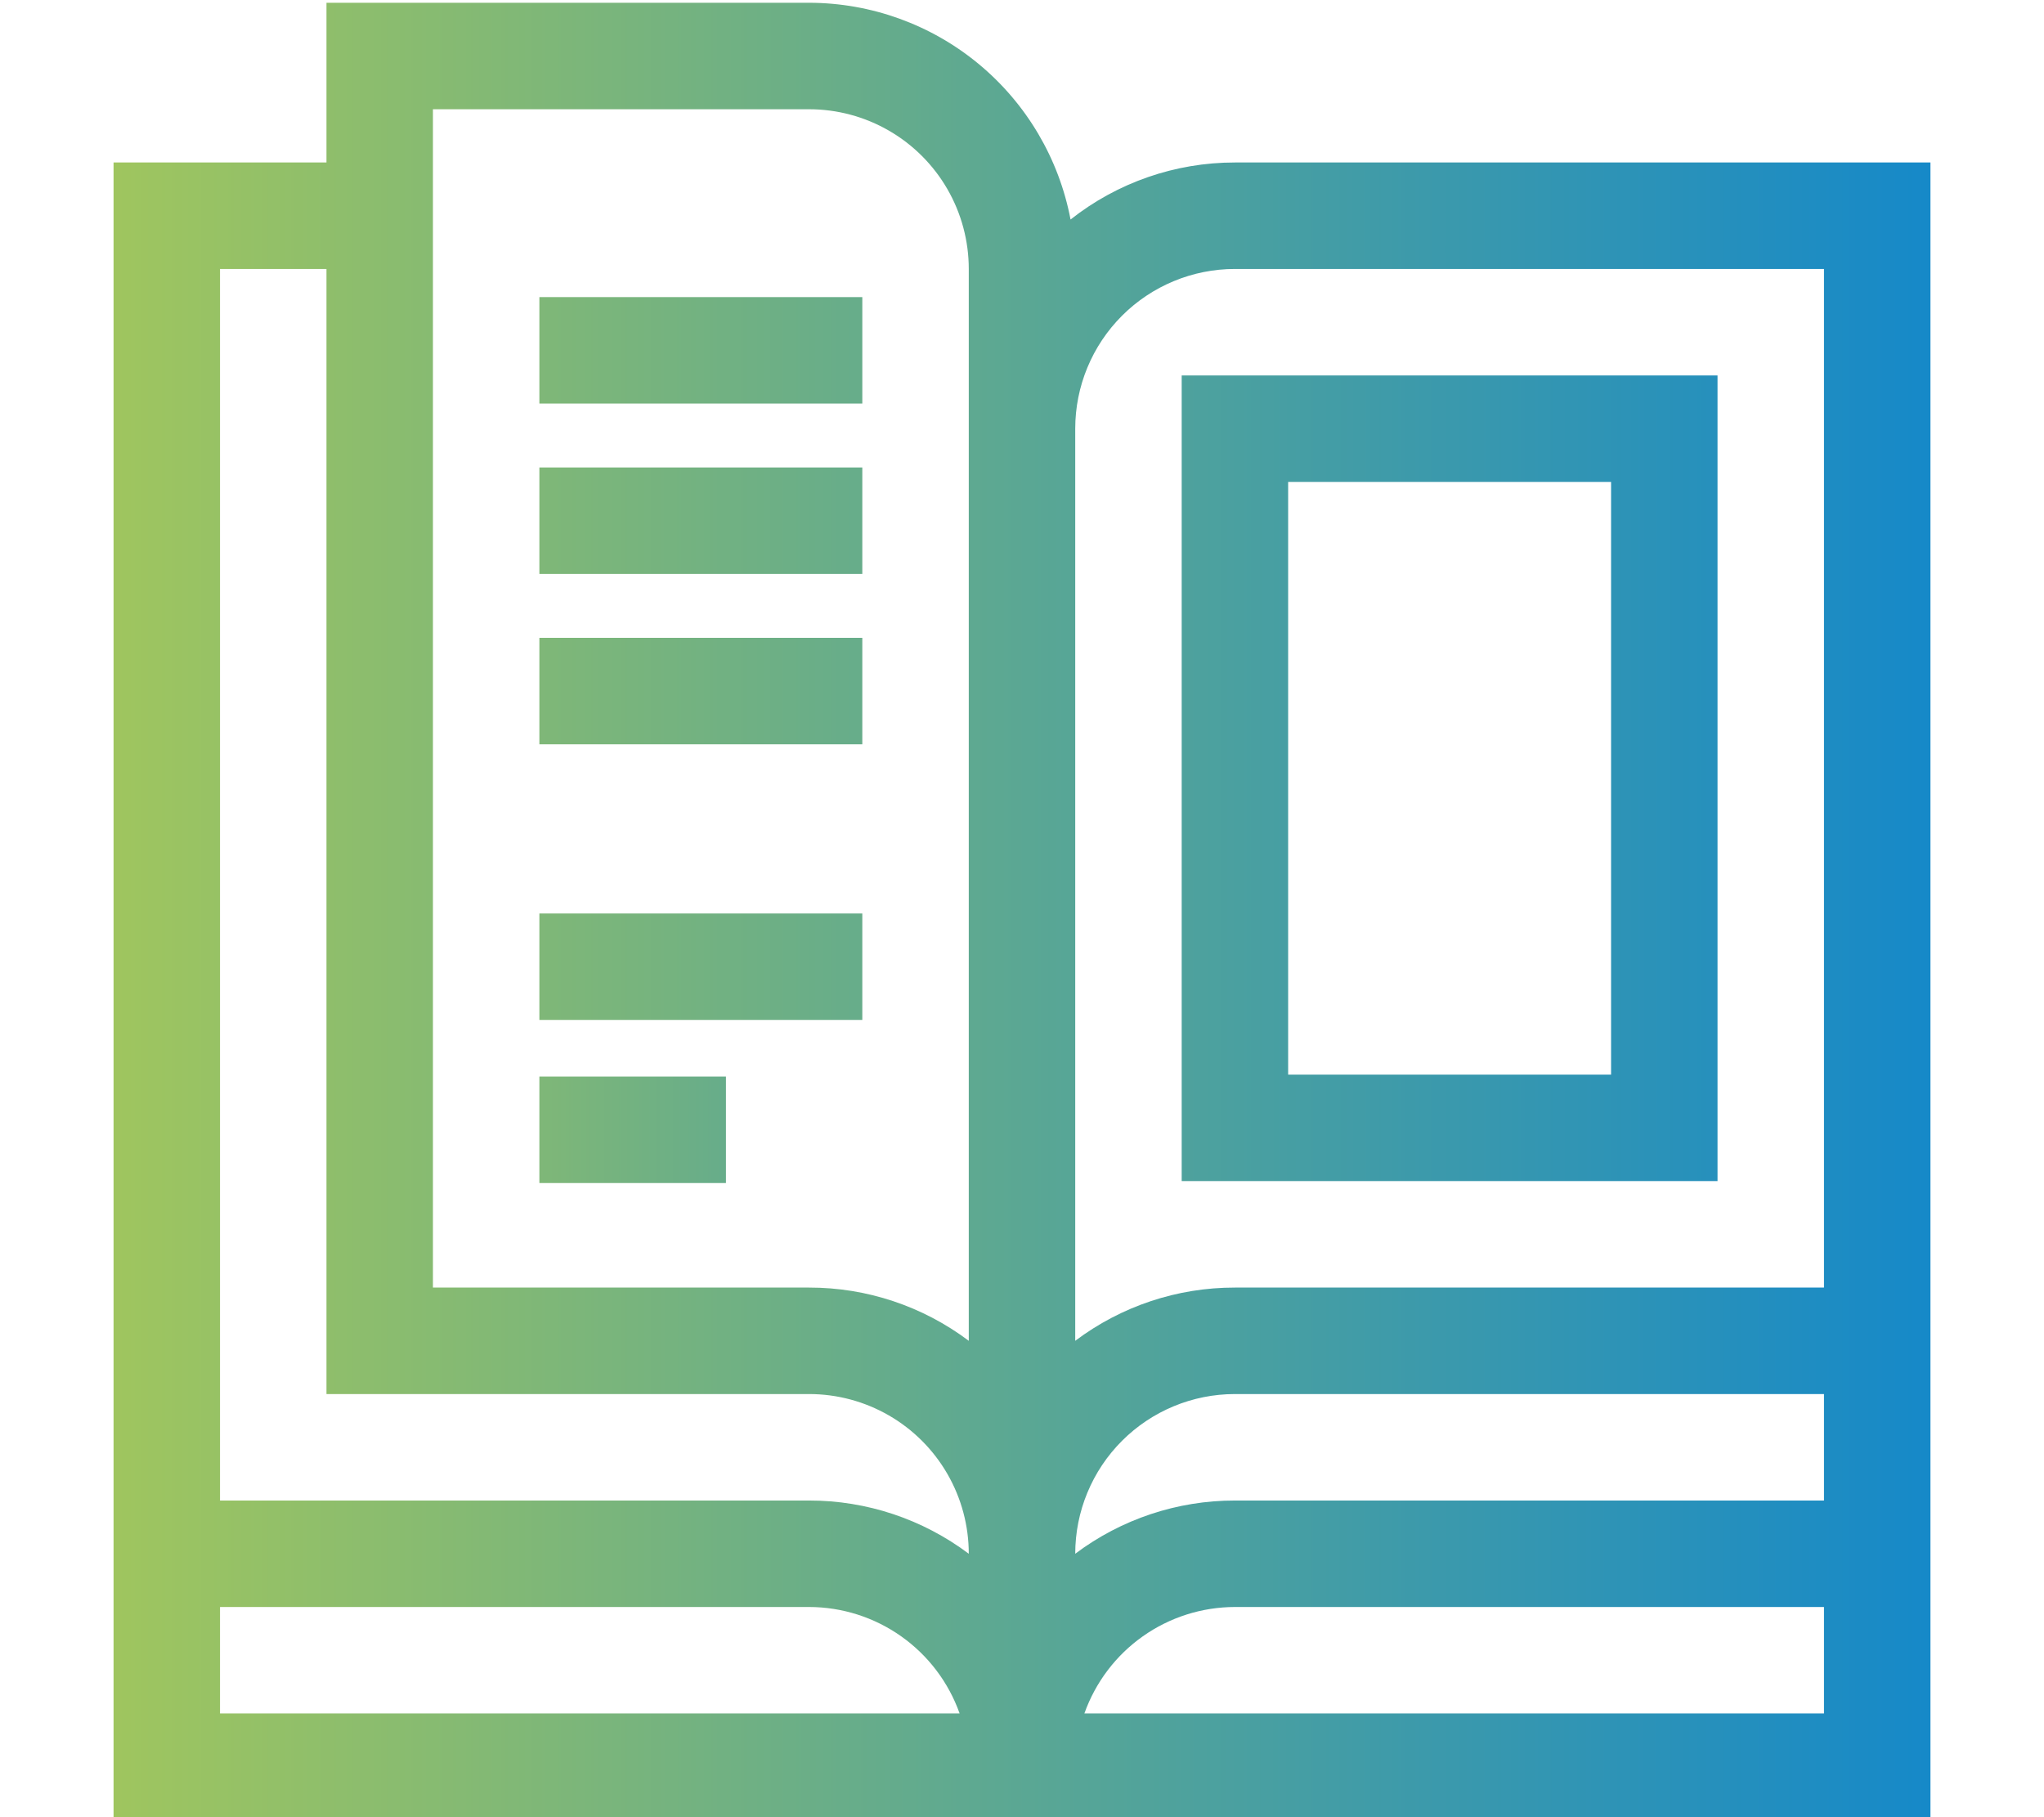
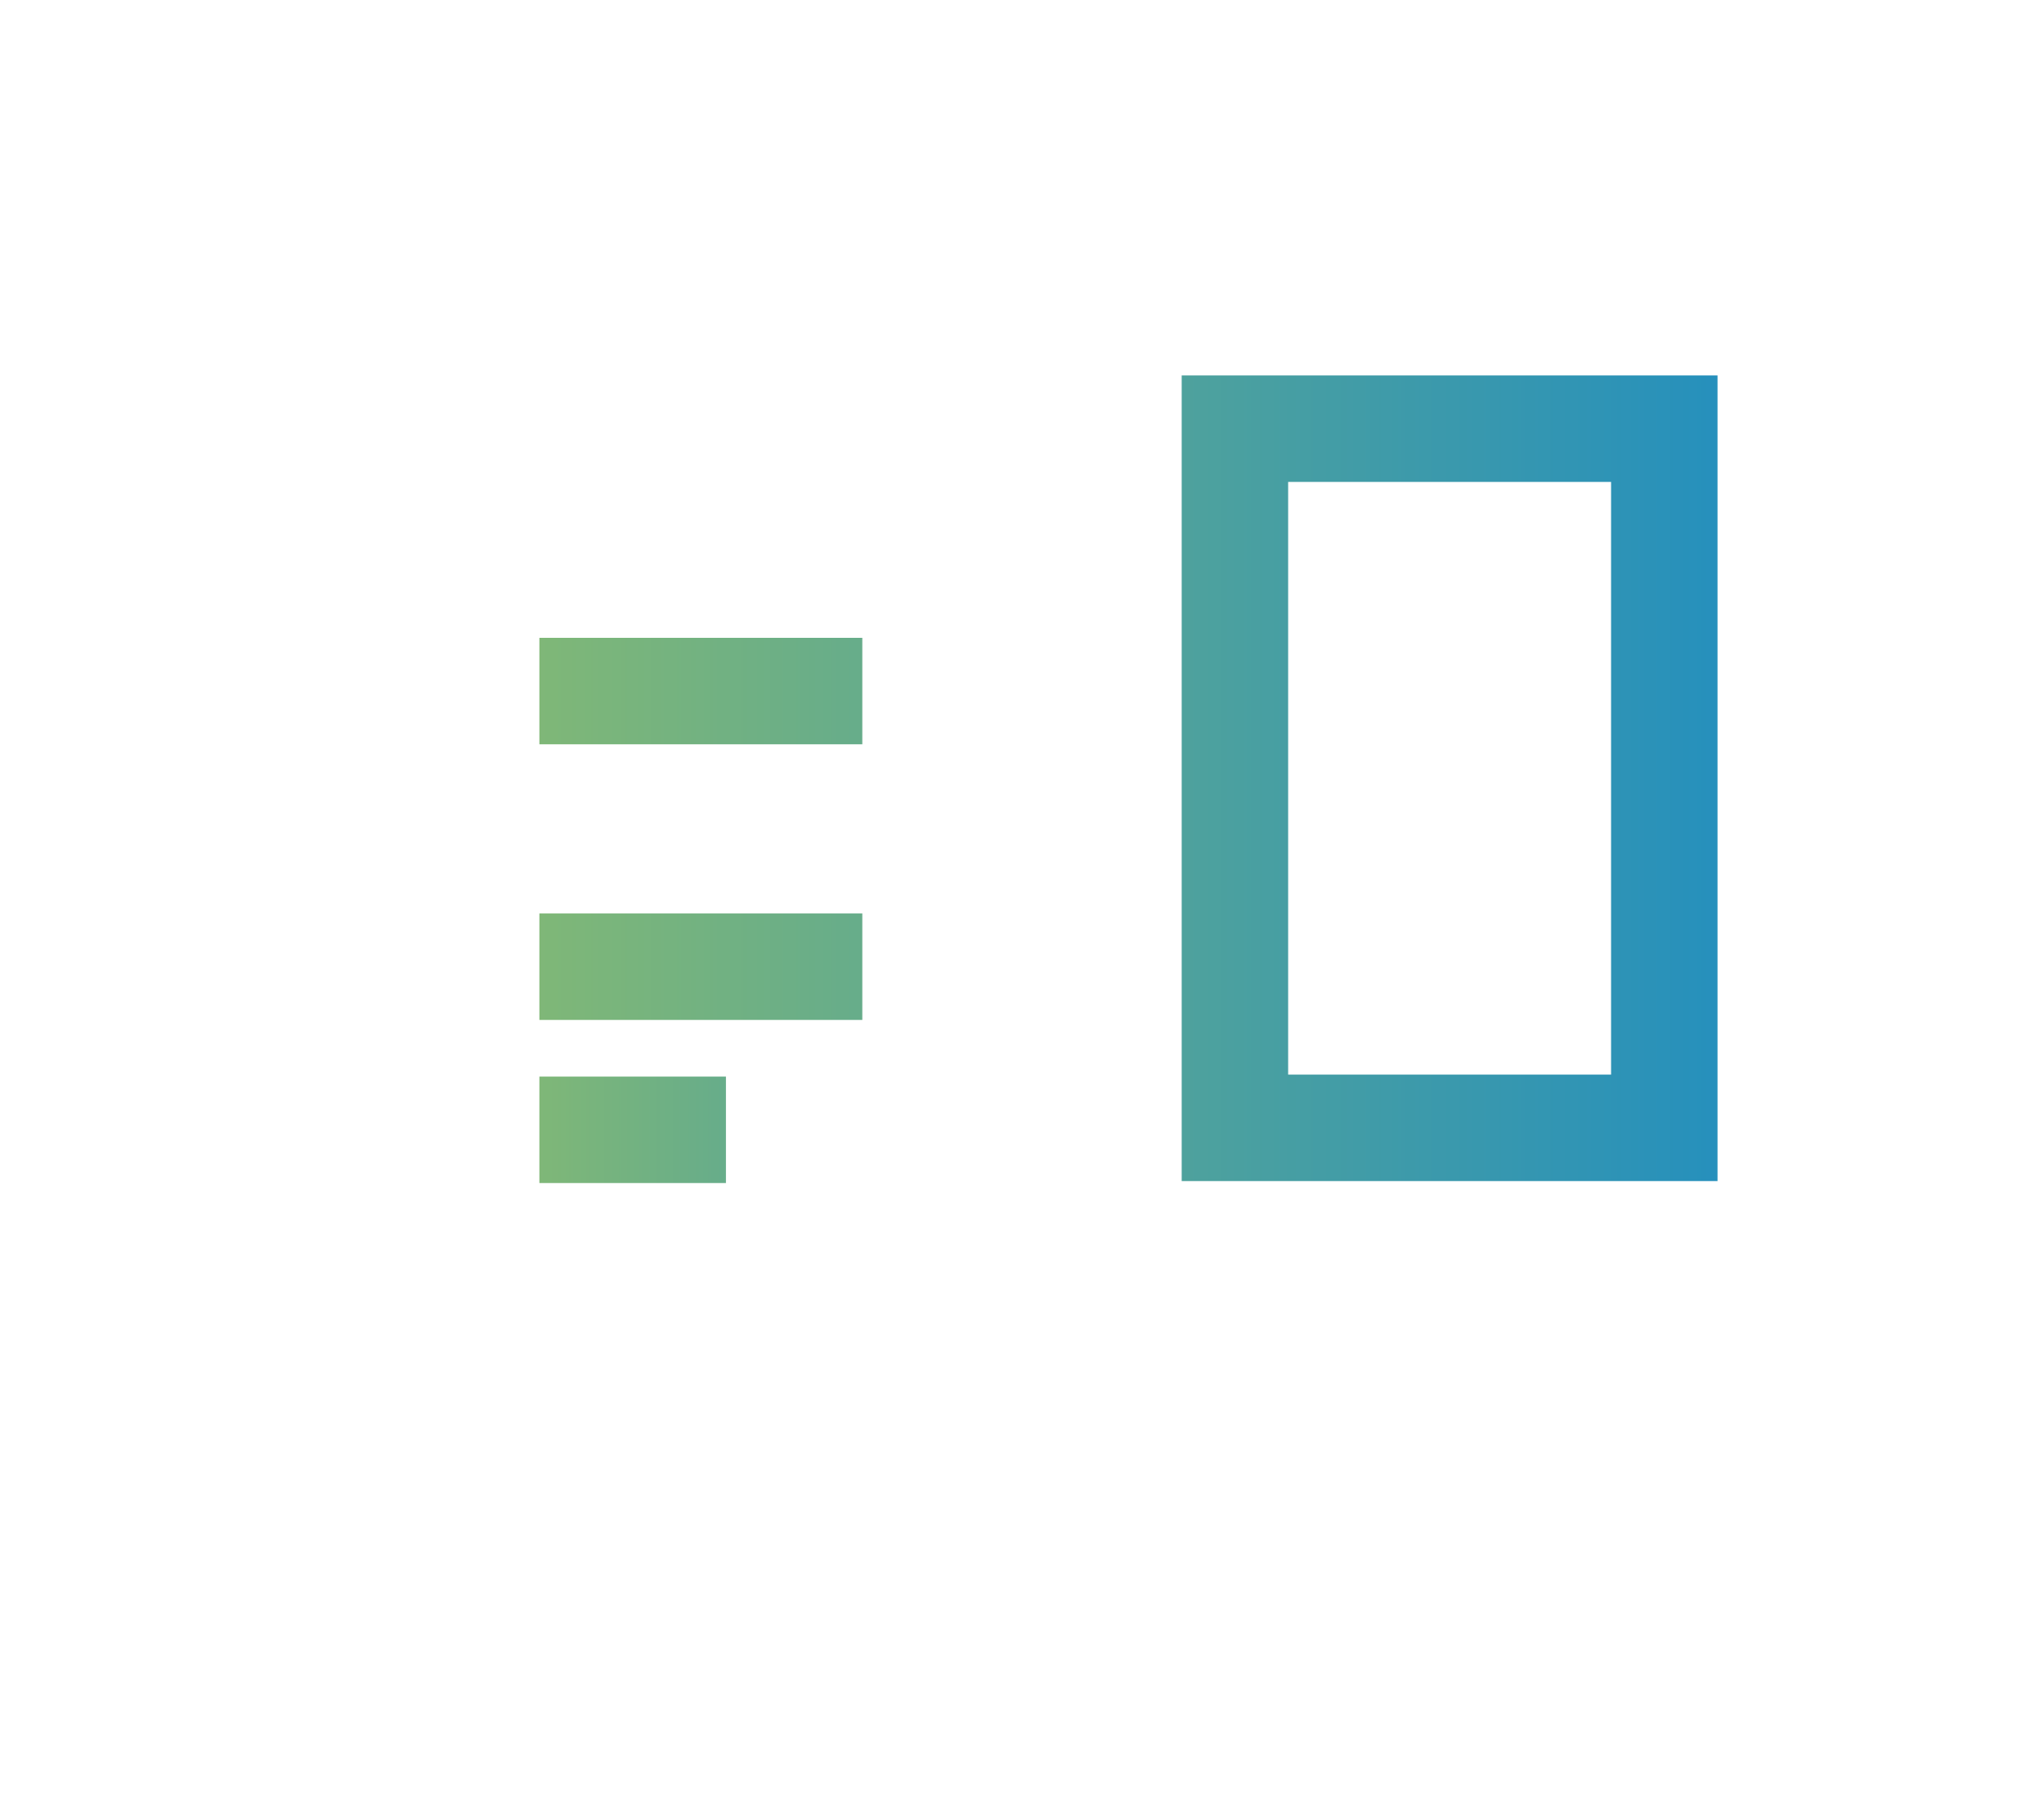
<svg xmlns="http://www.w3.org/2000/svg" xmlns:xlink="http://www.w3.org/1999/xlink" viewBox="0 0 576 512.01">
  <defs>
    <style>.a{fill:none;}.b{clip-path:url(#a);}.c{fill:url(#b);}.d{clip-path:url(#c);}.e{fill:url(#d);}.f{clip-path:url(#e);}.g{fill:url(#f);}.h{clip-path:url(#g);}.i{fill:url(#h);}.j{clip-path:url(#i);}.k{fill:url(#j);}.l{clip-path:url(#k);}.m{clip-path:url(#m);}</style>
    <clipPath id="a">
      <rect class="a" x="152" y="83.71" width="91" height="30" />
    </clipPath>
    <linearGradient id="b" x1="-834.57" y1="440.52" x2="-819.32" y2="440.52" gradientTransform="matrix(37.69, 0, 0, -37.69, 31431.02, 16859.28)" gradientUnits="userSpaceOnUse">
      <stop offset="0" stop-color="#aecc53" />
      <stop offset="1" stop-color="#1488ca" />
    </linearGradient>
    <clipPath id="c">
-       <rect class="a" x="152" y="131.71" width="91" height="30" />
-     </clipPath>
+       </clipPath>
    <linearGradient id="d" x1="-834.57" y1="439.25" x2="-819.32" y2="439.25" xlink:href="#b" />
    <clipPath id="e">
      <rect class="a" x="152" y="179.71" width="91" height="30" />
    </clipPath>
    <linearGradient id="f" x1="-834.57" y1="437.97" x2="-819.32" y2="437.97" xlink:href="#b" />
    <clipPath id="g">
      <rect class="a" x="152" y="257.37" width="91" height="30" />
    </clipPath>
    <linearGradient id="h" x1="-834.57" y1="435.91" x2="-819.32" y2="435.91" xlink:href="#b" />
    <clipPath id="i">
      <rect class="a" x="152" y="303.33" width="52.57" height="30" />
    </clipPath>
    <linearGradient id="j" x1="-832.6" y1="434.69" x2="-823.79" y2="434.69" xlink:href="#b" />
    <clipPath id="k">
      <path class="a" d="M348,45.78a74.66,74.66,0,0,0-46.32,16.07A75.09,75.09,0,0,0,228,.78H92v45H32v467H544v-467Zm-286,437v-30H228a45.06,45.06,0,0,1,42.42,30Zm166-60H62v-347H92v317H228a45,45,0,0,1,45,45A74.75,74.75,0,0,0,228,422.78Zm45-45a74.64,74.64,0,0,0-45-15H122v-332H228a45,45,0,0,1,45,45Zm241,105H305.58a45.06,45.06,0,0,1,42.42-30H514Zm0-60H348a74.75,74.75,0,0,0-45,15,45,45,0,0,1,45-45H514Zm0-60H348a74.64,74.64,0,0,0-45,15v-257a45,45,0,0,1,45-45H514Z" />
    </clipPath>
    <clipPath id="m">
      <path class="a" d="M333,332.78H484v-227H333Zm30-197h91v167H363Z" />
    </clipPath>
  </defs>
  <g class="b">
-     <rect class="c" width="576" height="512.01" />
-   </g>
+     </g>
  <g class="d">
    <rect class="e" y="48" width="576" height="512.01" />
  </g>
  <g class="f">
    <rect class="g" y="96" width="576" height="512.01" />
  </g>
  <g class="h">
    <rect class="i" y="173.66" width="576" height="512.01" />
  </g>
  <g class="j">
    <rect class="k" x="64.18" y="219.62" width="332.78" height="512.01" />
  </g>
  <g class="l">
-     <rect class="c" width="576" height="512.01" />
-   </g>
+     </g>
  <g class="m">
    <rect class="c" width="576" height="512.01" />
  </g>
</svg>